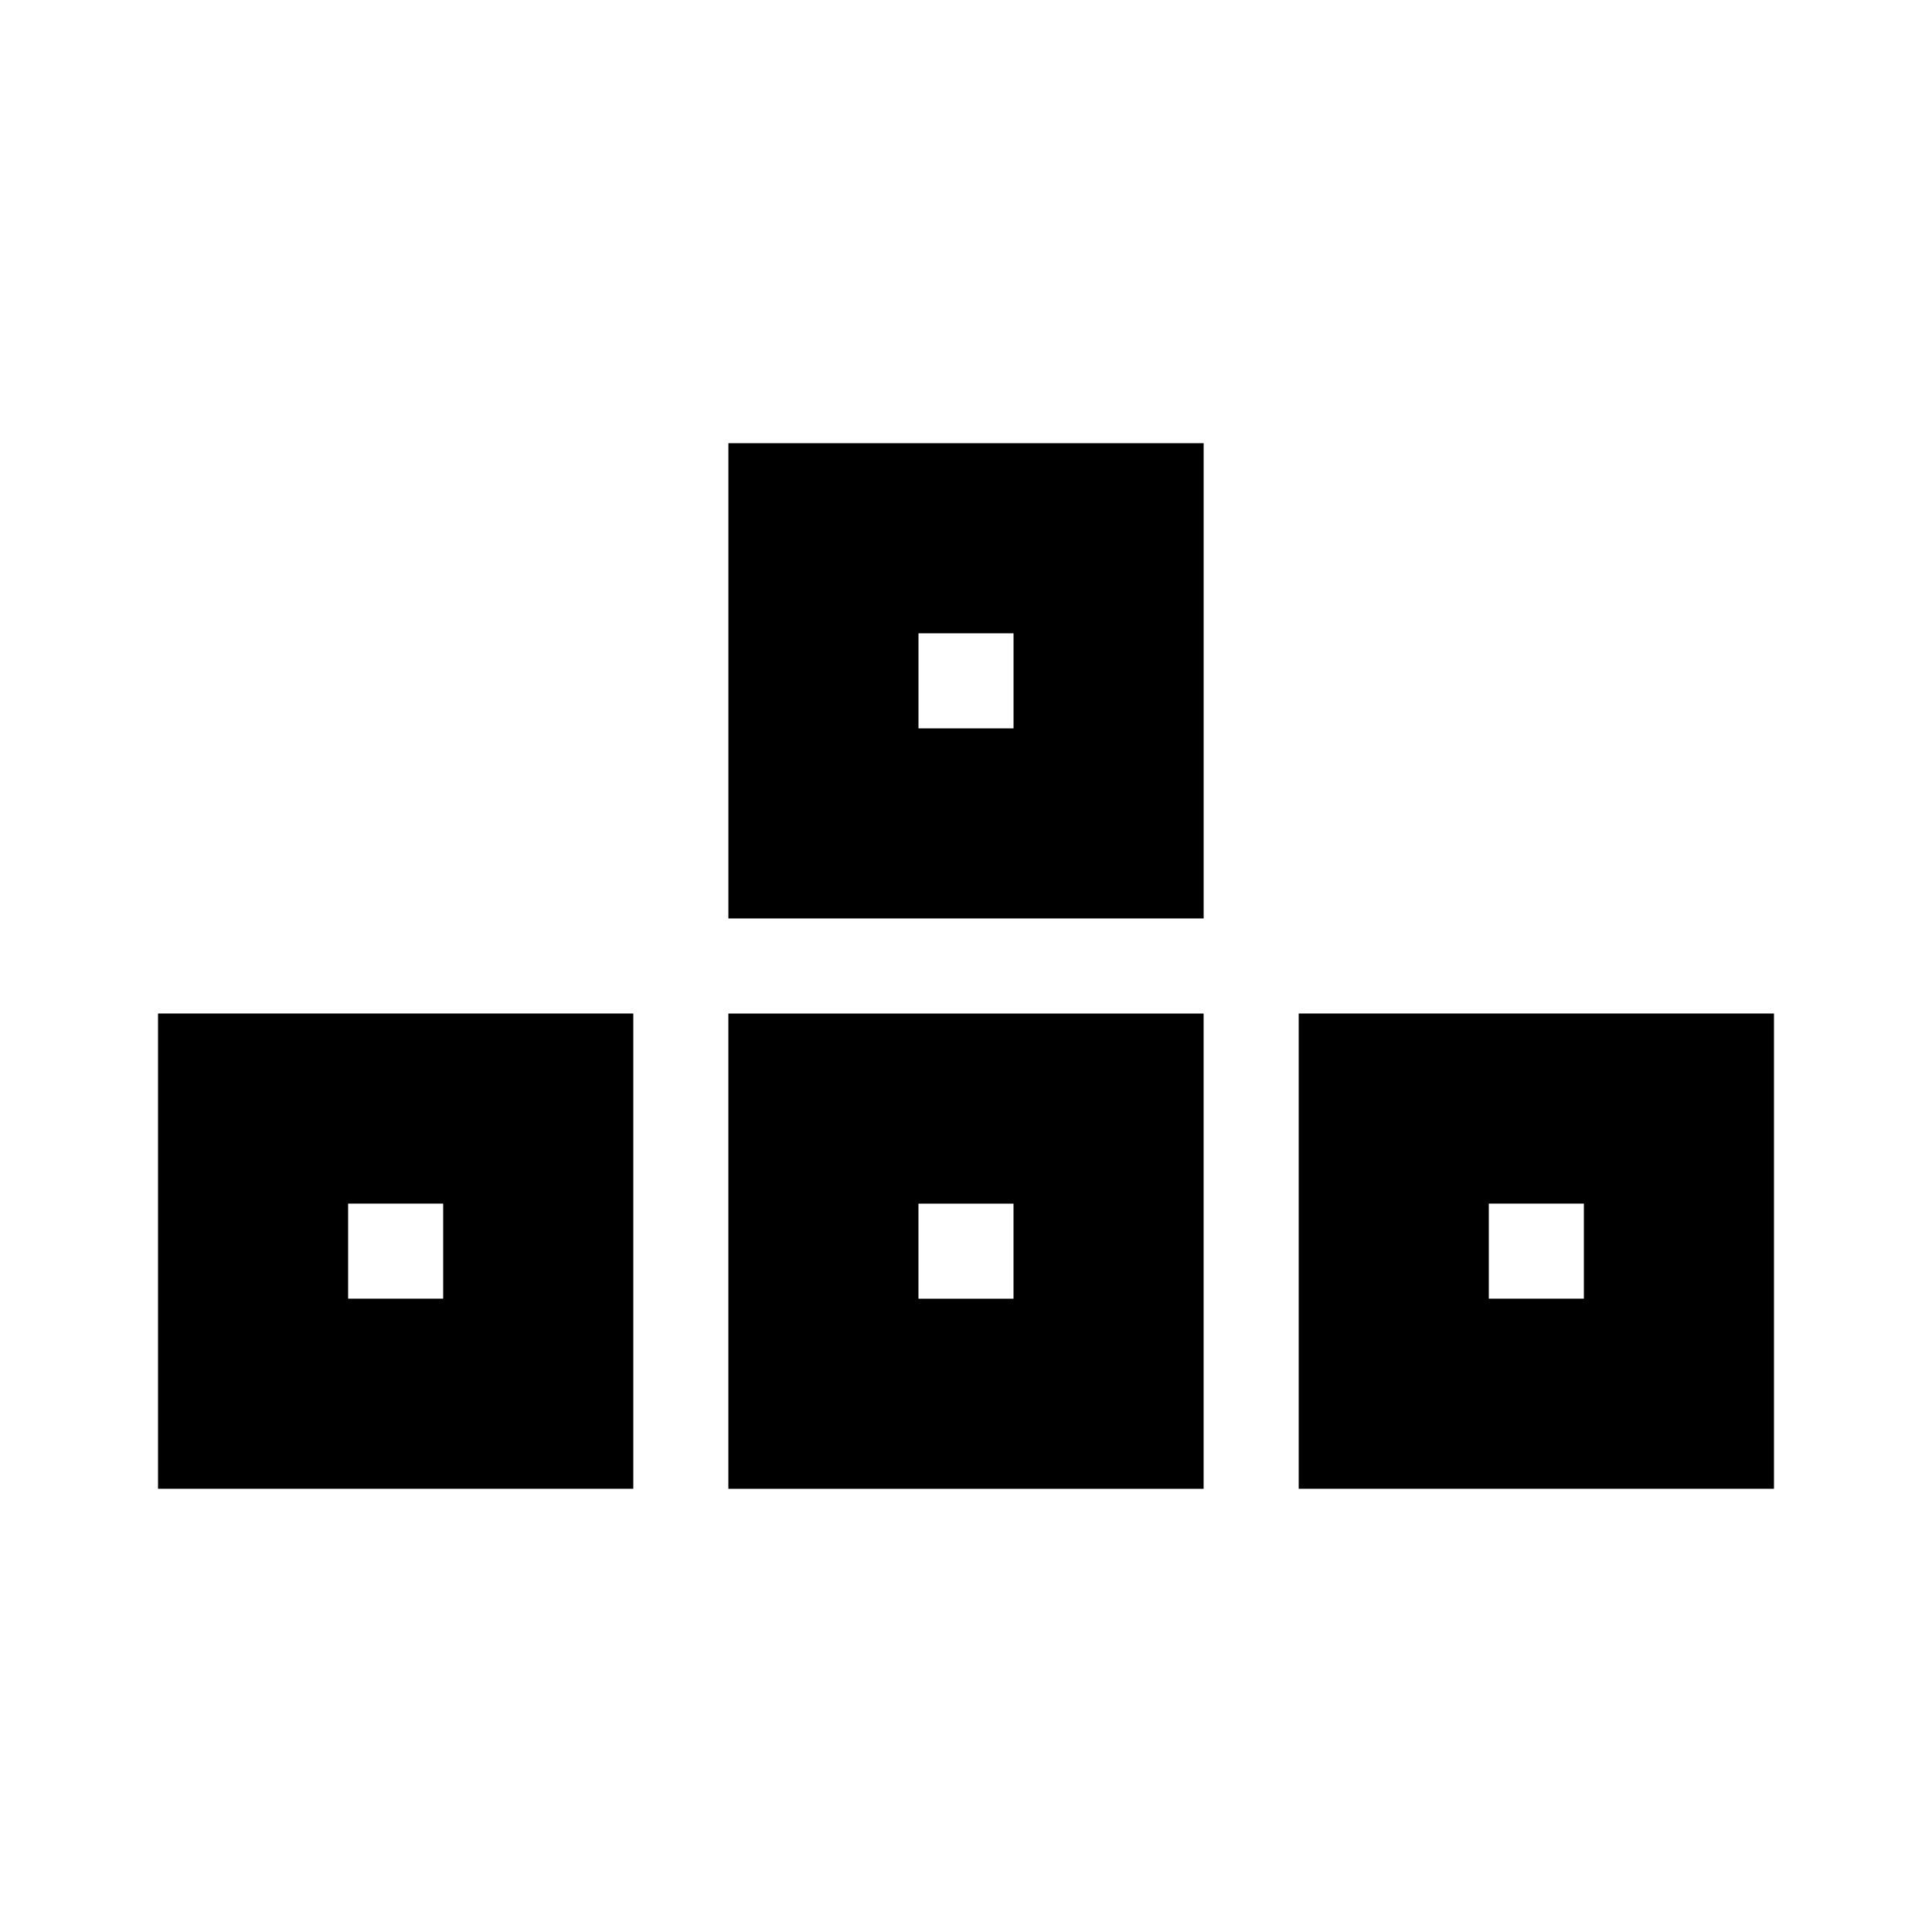
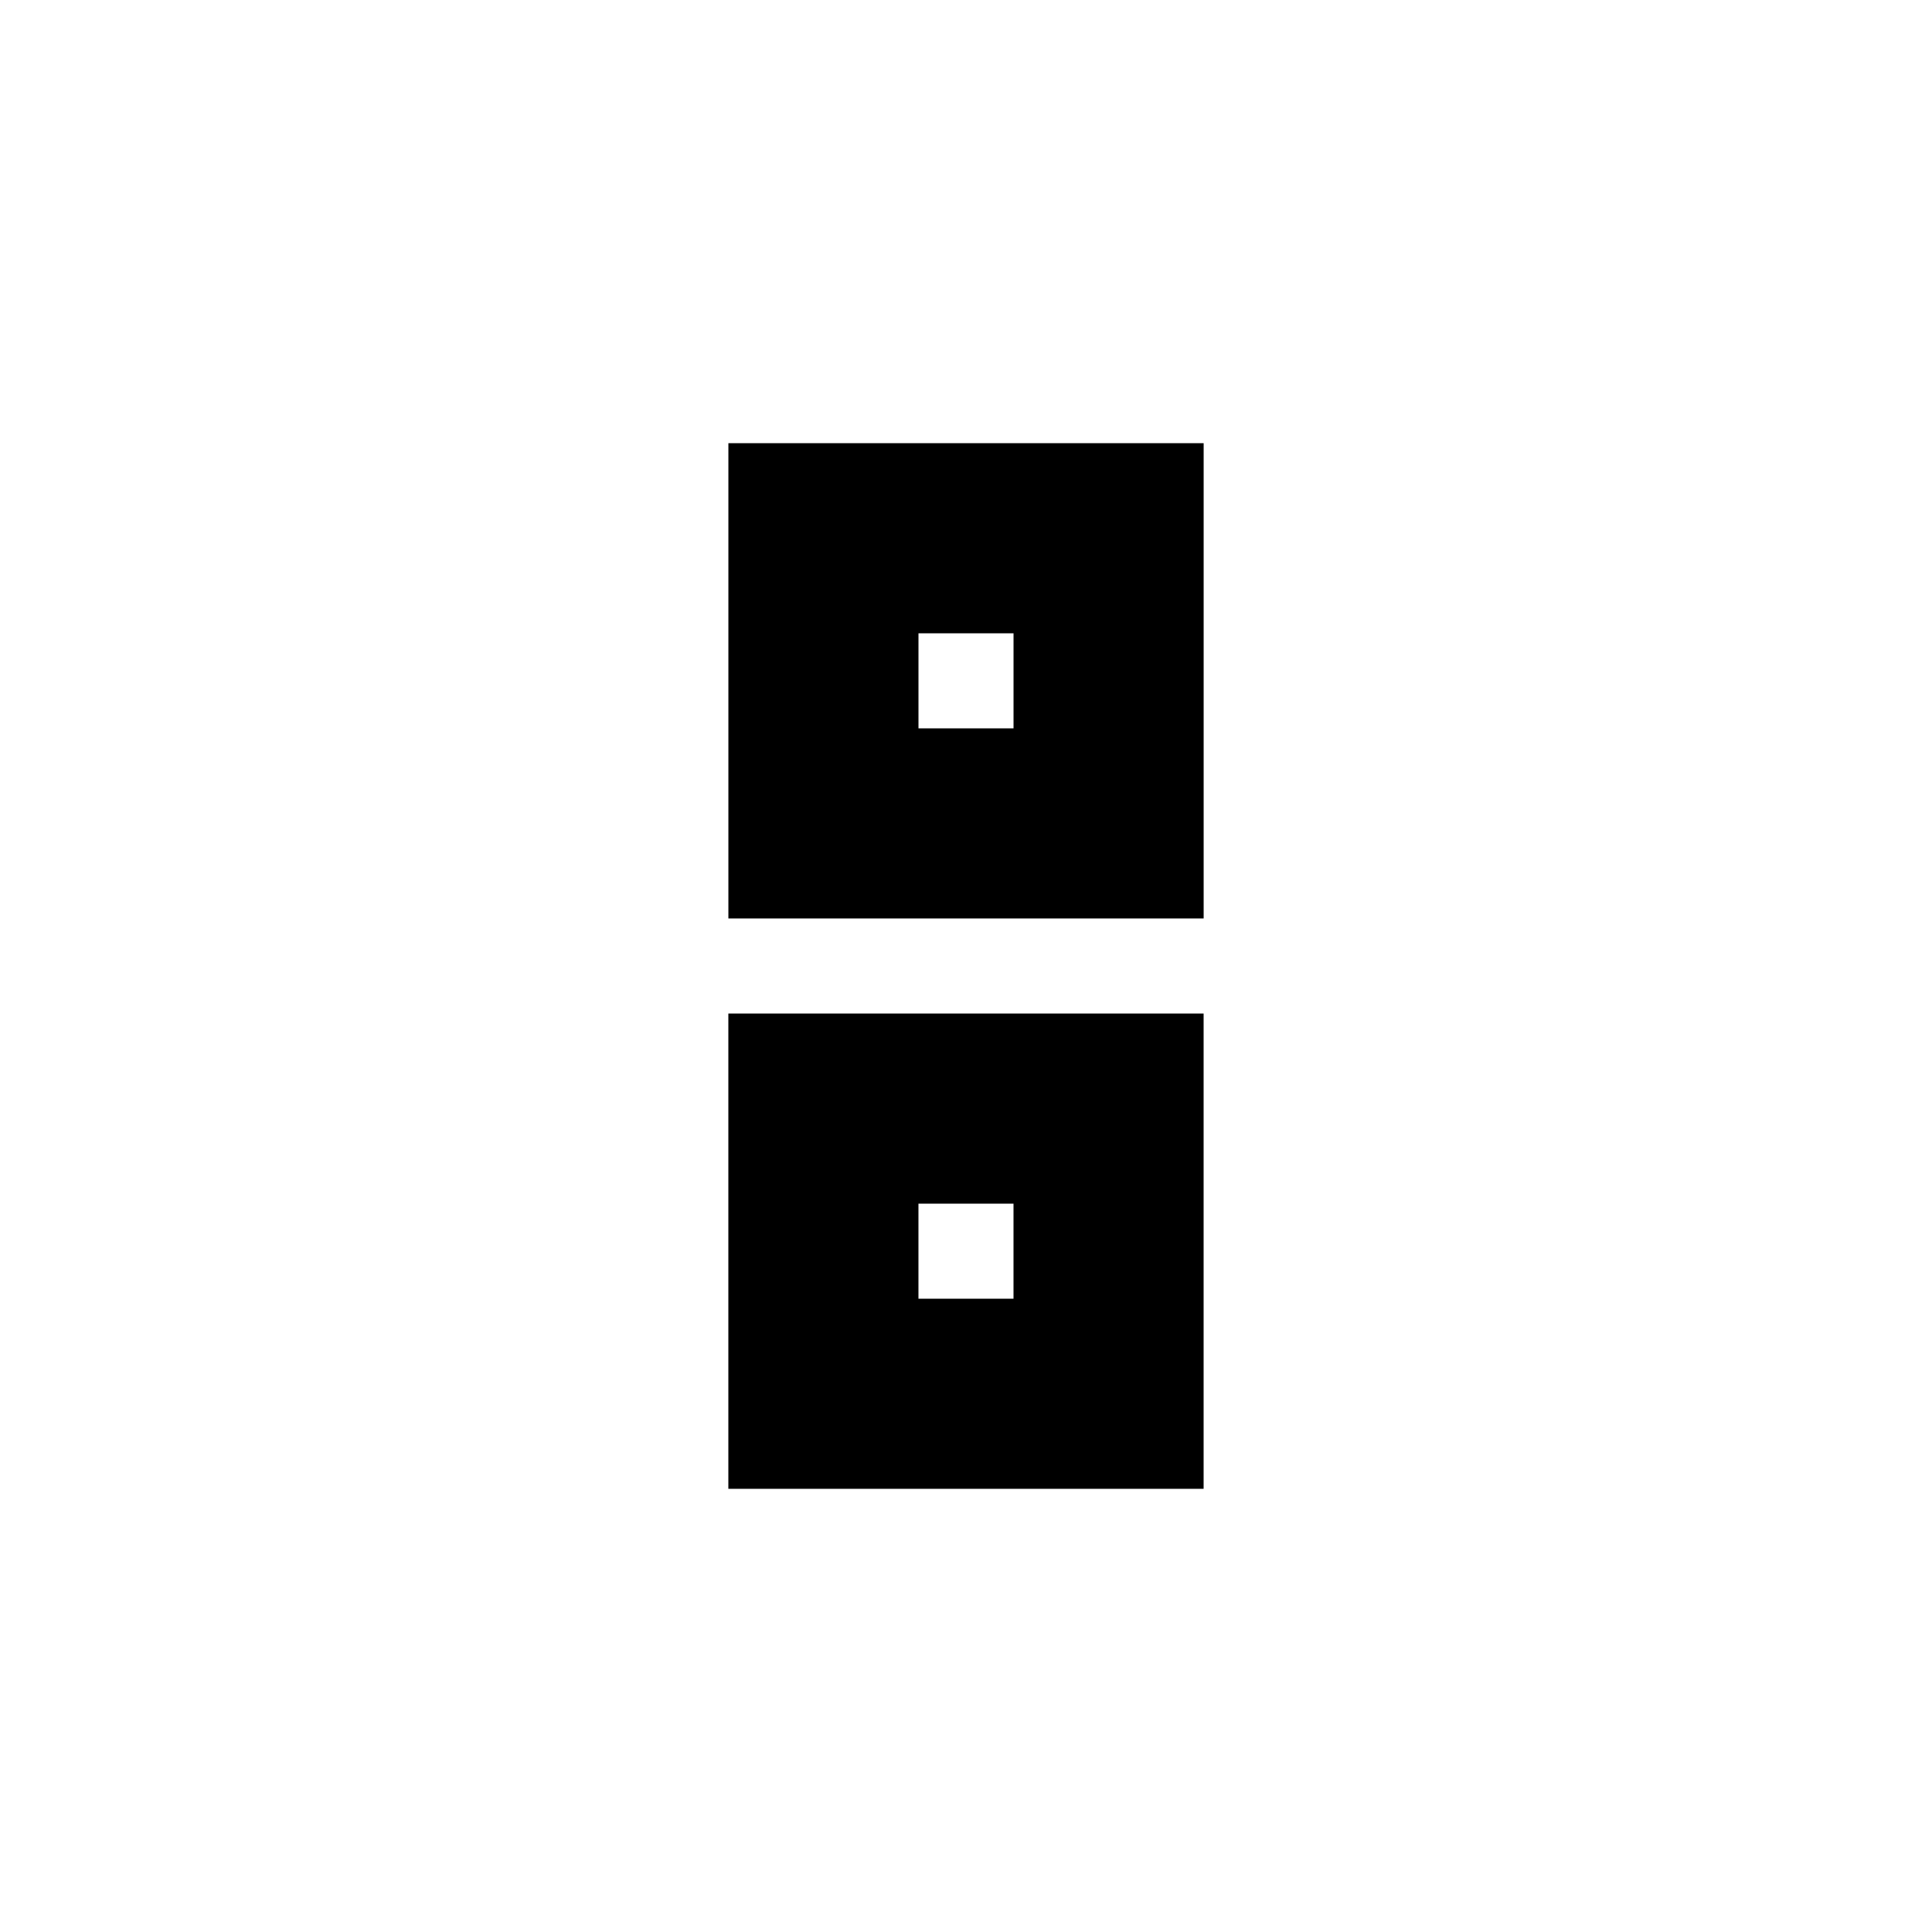
<svg xmlns="http://www.w3.org/2000/svg" fill="#000000" width="800px" height="800px" version="1.1" viewBox="144 144 512 512">
  <g>
    <path d="m337.02 538.55h125.95v-125.95h-125.95zm50.379-75.57h25.191v25.191h-25.191z" />
-     <path d="m614.12 412.59h-125.95v125.95h125.95zm-50.379 75.57h-25.191v-25.191h25.191z" />
-     <path d="m311.83 412.59h-125.95v125.95h125.95zm-50.383 75.57h-25.191v-25.191h25.191z" />
    <path d="m462.98 261.45h-125.95v125.95h125.95zm-50.383 75.574h-25.191v-25.191h25.191z" />
  </g>
</svg>